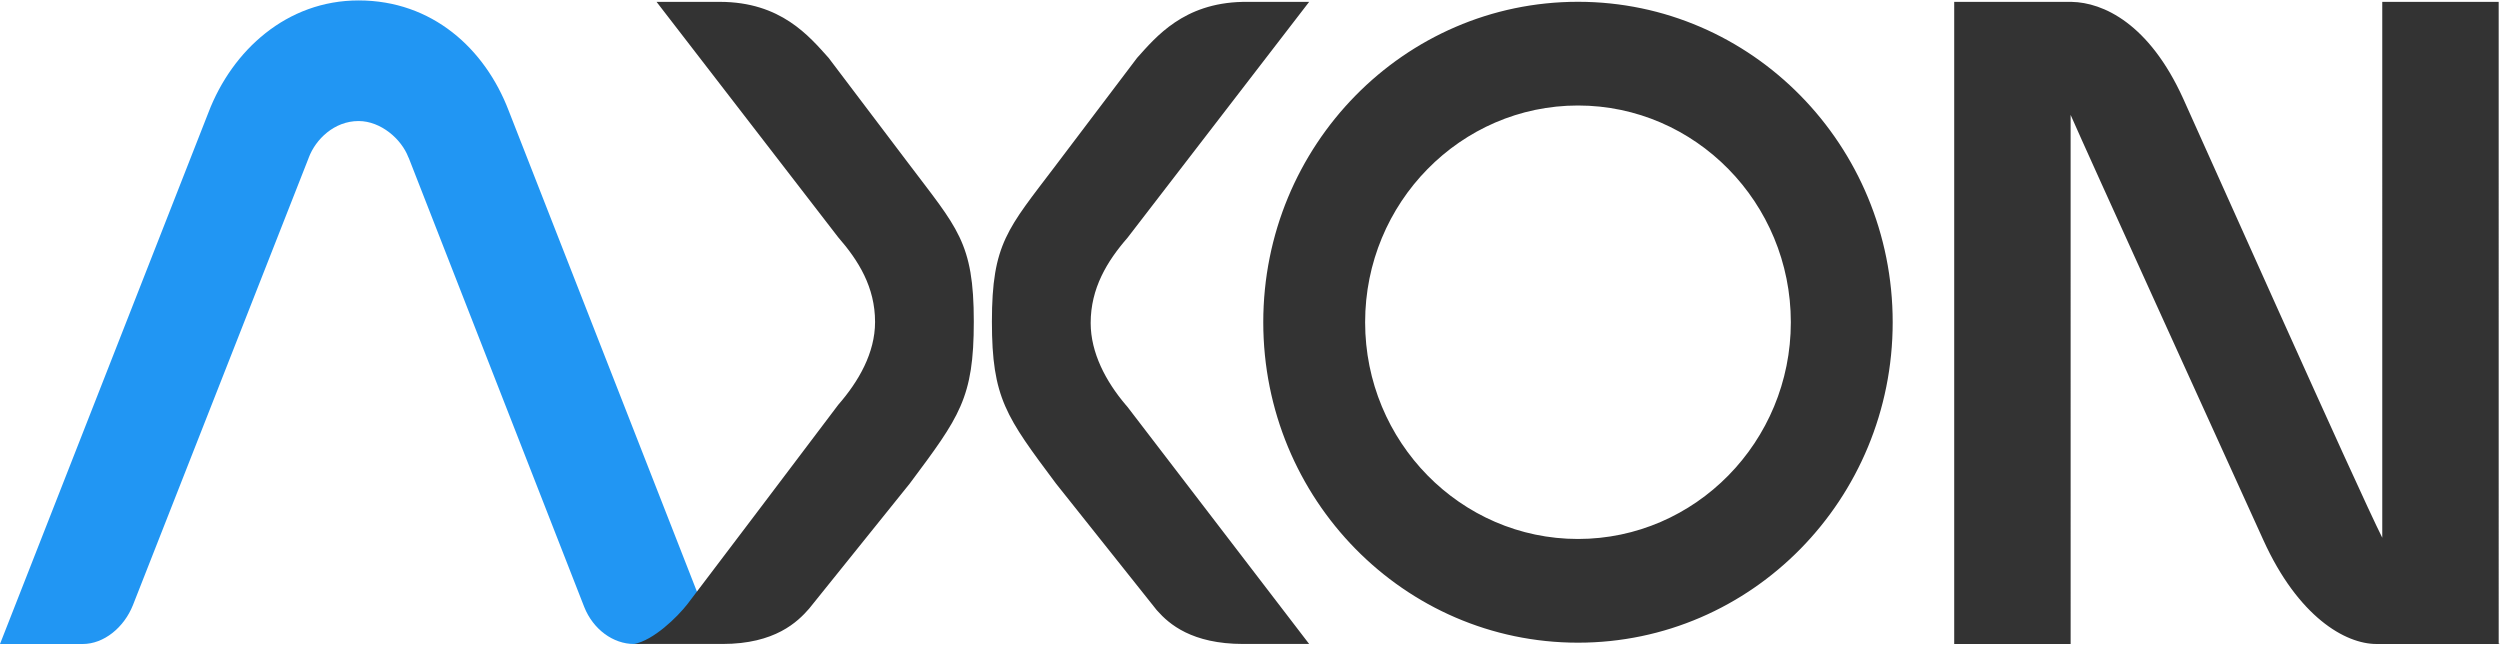
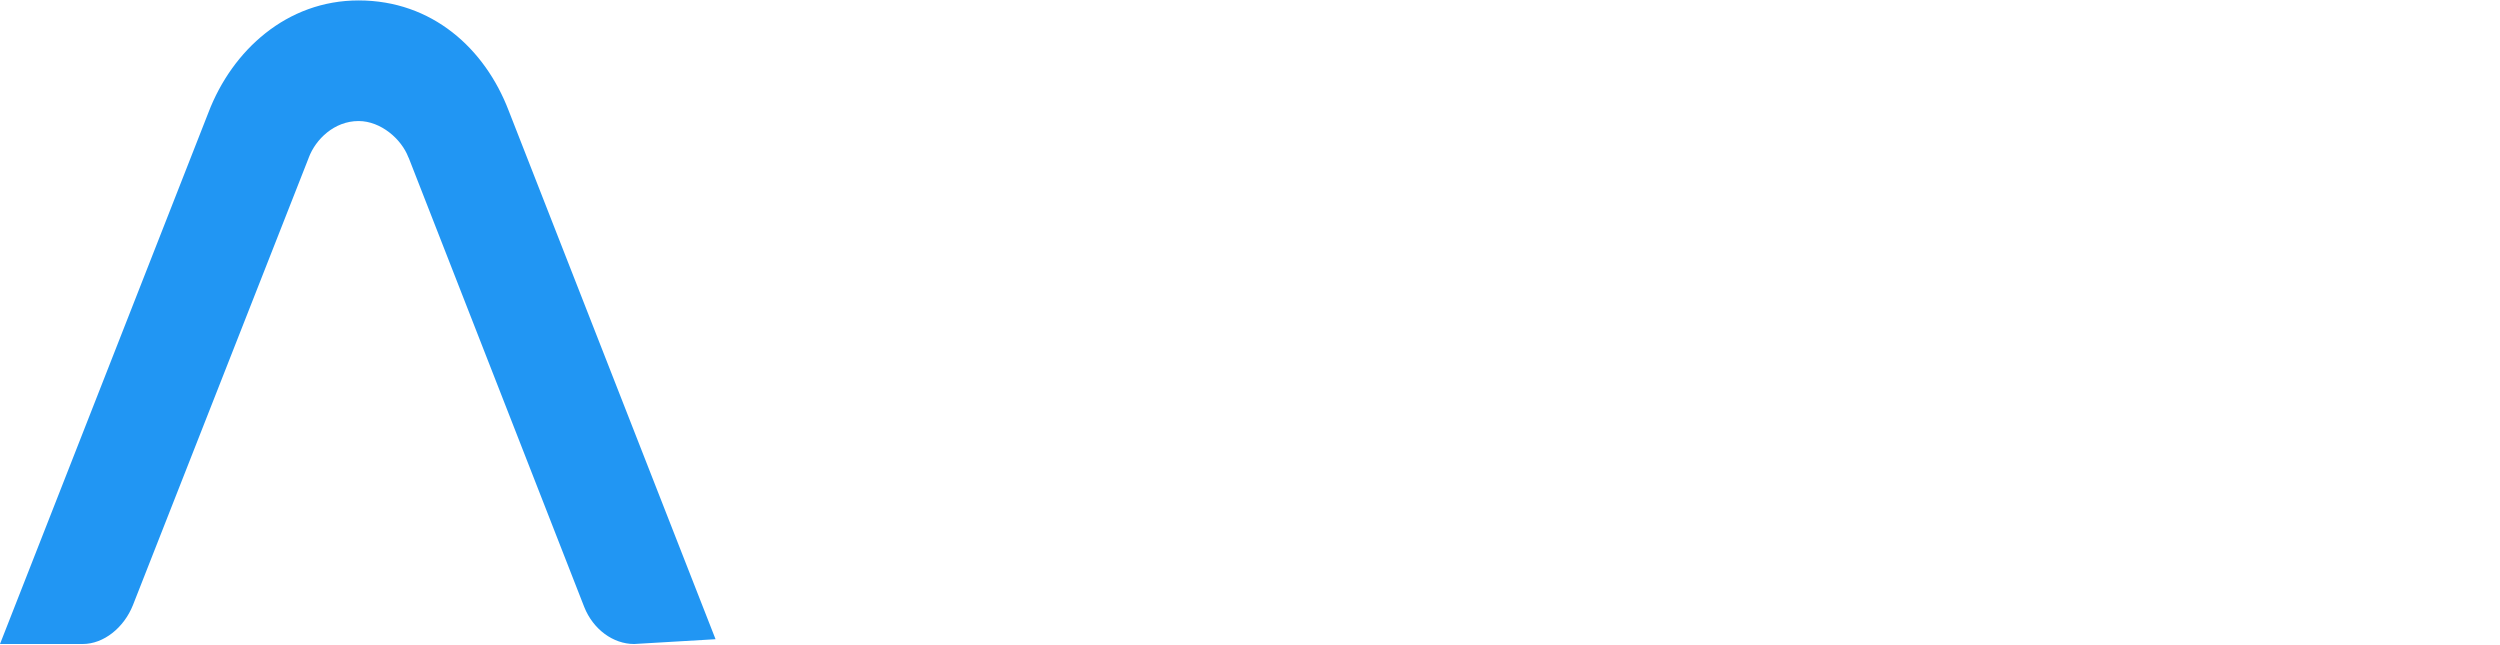
<svg xmlns="http://www.w3.org/2000/svg" height="72" viewBox="0 0 279 72" width="279">
  <g fill="none" fill-rule="evenodd" transform="translate(0 .048)">
    <path d="M0,71.823 L23.262,12.508 C25.918,5.552 32.027,1.8795942e-15 40.018,1.8795942e-15 C48.211,1.8795942e-15 54.117,5.358 56.773,12.313 L79.856,71.288 L70.77,71.823 C68.426,71.823 66.193,70.187 65.201,67.693 L45.619,17.586 C45.603,17.547 45.588,17.54 45.572,17.501 C44.815,15.491 42.513,13.46 40.018,13.46 C37.287,13.46 35.221,15.516 34.463,17.526 C34.448,17.566 34.433,17.61 34.417,17.65 L14.835,67.485 C13.837,69.991 11.587,71.823 9.23,71.823 L0,71.823 Z" fill="#2196F3" />
-     <path d="M231.083,0.16 L231.082,0.161 L231.212,0.162 C234.685,0.235 239.827,2.541 243.644,10.956 C244.972,13.885 249.38,23.739 253.952,33.901 L254.536,35.199 C259.506,46.241 264.523,57.314 265.861,59.963 L265.86,0.16 L278.853,0.16 L278.854,71.776 C278.896,71.791 278.937,71.806 278.979,71.821 L265.206,71.821 C261.732,71.821 256.473,68.782 252.592,60.227 C251.447,57.695 248.021,50.169 244.22,41.807 L243.788,40.857 L243.788,40.857 L243.354,39.902 C243.209,39.582 243.063,39.262 242.917,38.941 L242.48,37.978 L242.48,37.978 L241.607,36.058 C241.396,35.593 241.185,35.128 240.974,34.664 L240.553,33.737 C236.143,24.029 232.032,14.954 231.081,12.773 L231.083,71.821 L218.089,71.821 L218.089,0.16 L231.083,0.16 Z M146.101,0.16 L125.831,26.486 C123.553,29.101 121.719,32.114 121.719,35.997 C121.719,39.345 123.429,42.527 125.597,45.095 L125.831,45.368 L146.101,71.818 L138.738,71.818 C133.003,71.818 130.464,69.587 129.154,68.11 L129.066,68.011 L117.844,53.912 C112.285,46.464 110.697,44.381 110.697,35.843 C110.697,27.119 112.472,25.475 117.768,18.479 L118.06,18.092 L126.901,6.408 C129.018,4.051 132.096,0.313 138.64,0.164 L139.045,0.16 L146.101,0.16 Z M80.331,0.16 C87.149,0.16 90.311,4.006 92.468,6.405 L101.312,18.092 C106.839,25.422 108.676,26.961 108.676,35.843 C108.676,44.381 107.09,46.461 101.529,53.914 L90.302,67.872 C89.02,69.345 86.499,71.818 80.635,71.818 L70.771,71.818 C72.922,71.42 75.589,68.827 76.735,67.347 C77.242,66.693 80.585,62.276 84.158,57.551 L84.67,56.874 L85.44,55.856 L85.44,55.856 L85.952,55.179 L86.371,54.625 C90.128,49.655 93.542,45.135 93.542,45.135 C95.82,42.524 97.657,39.349 97.657,35.883 C97.657,32.002 95.82,29.042 93.542,26.432 L73.271,0.16 L80.331,0.16 Z M176.103,0.152 C195.5,0.152 211.224,16.163 211.224,35.914 C211.224,55.664 195.5,71.675 176.103,71.675 C156.705,71.675 140.981,55.664 140.981,35.914 C140.981,16.163 156.705,0.152 176.103,0.152 Z M176.103,11.726 C163.005,11.726 152.348,22.577 152.348,35.914 C152.348,49.251 163.005,60.101 176.103,60.101 C189.201,60.101 199.857,49.251 199.857,35.914 C199.857,22.577 189.201,11.726 176.103,11.726 Z" fill="#333" />
  </g>
</svg>